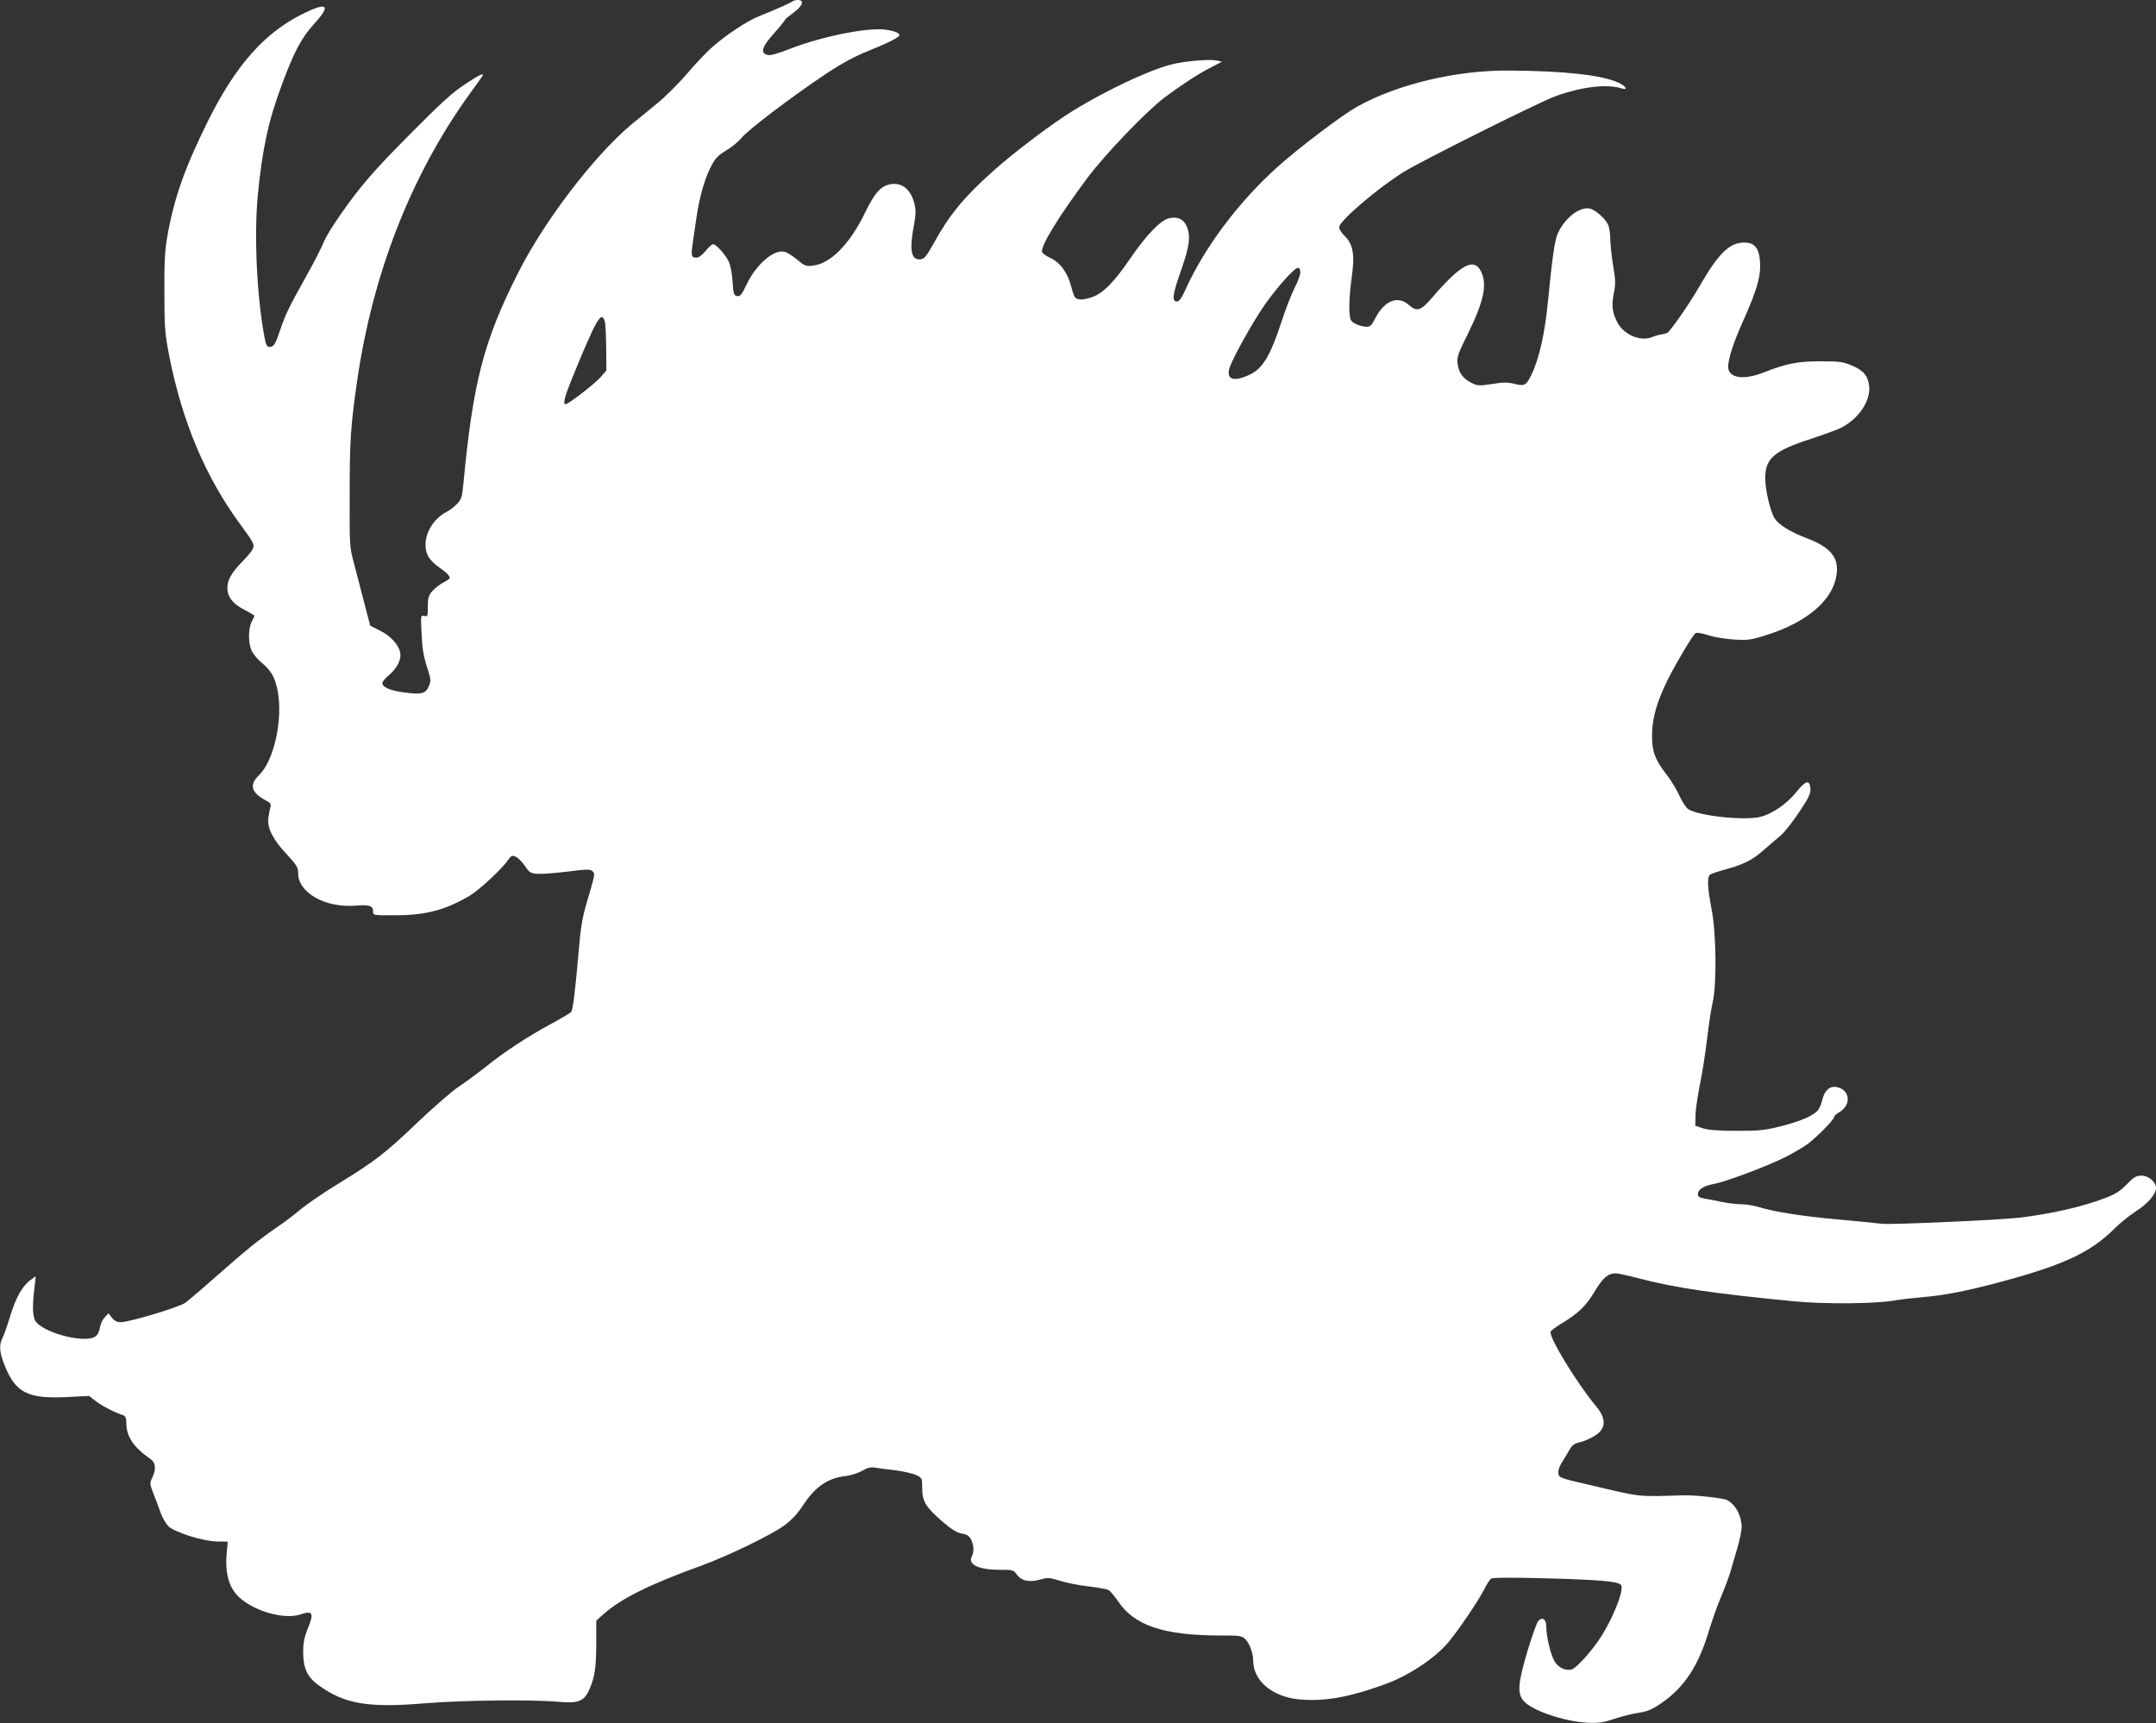
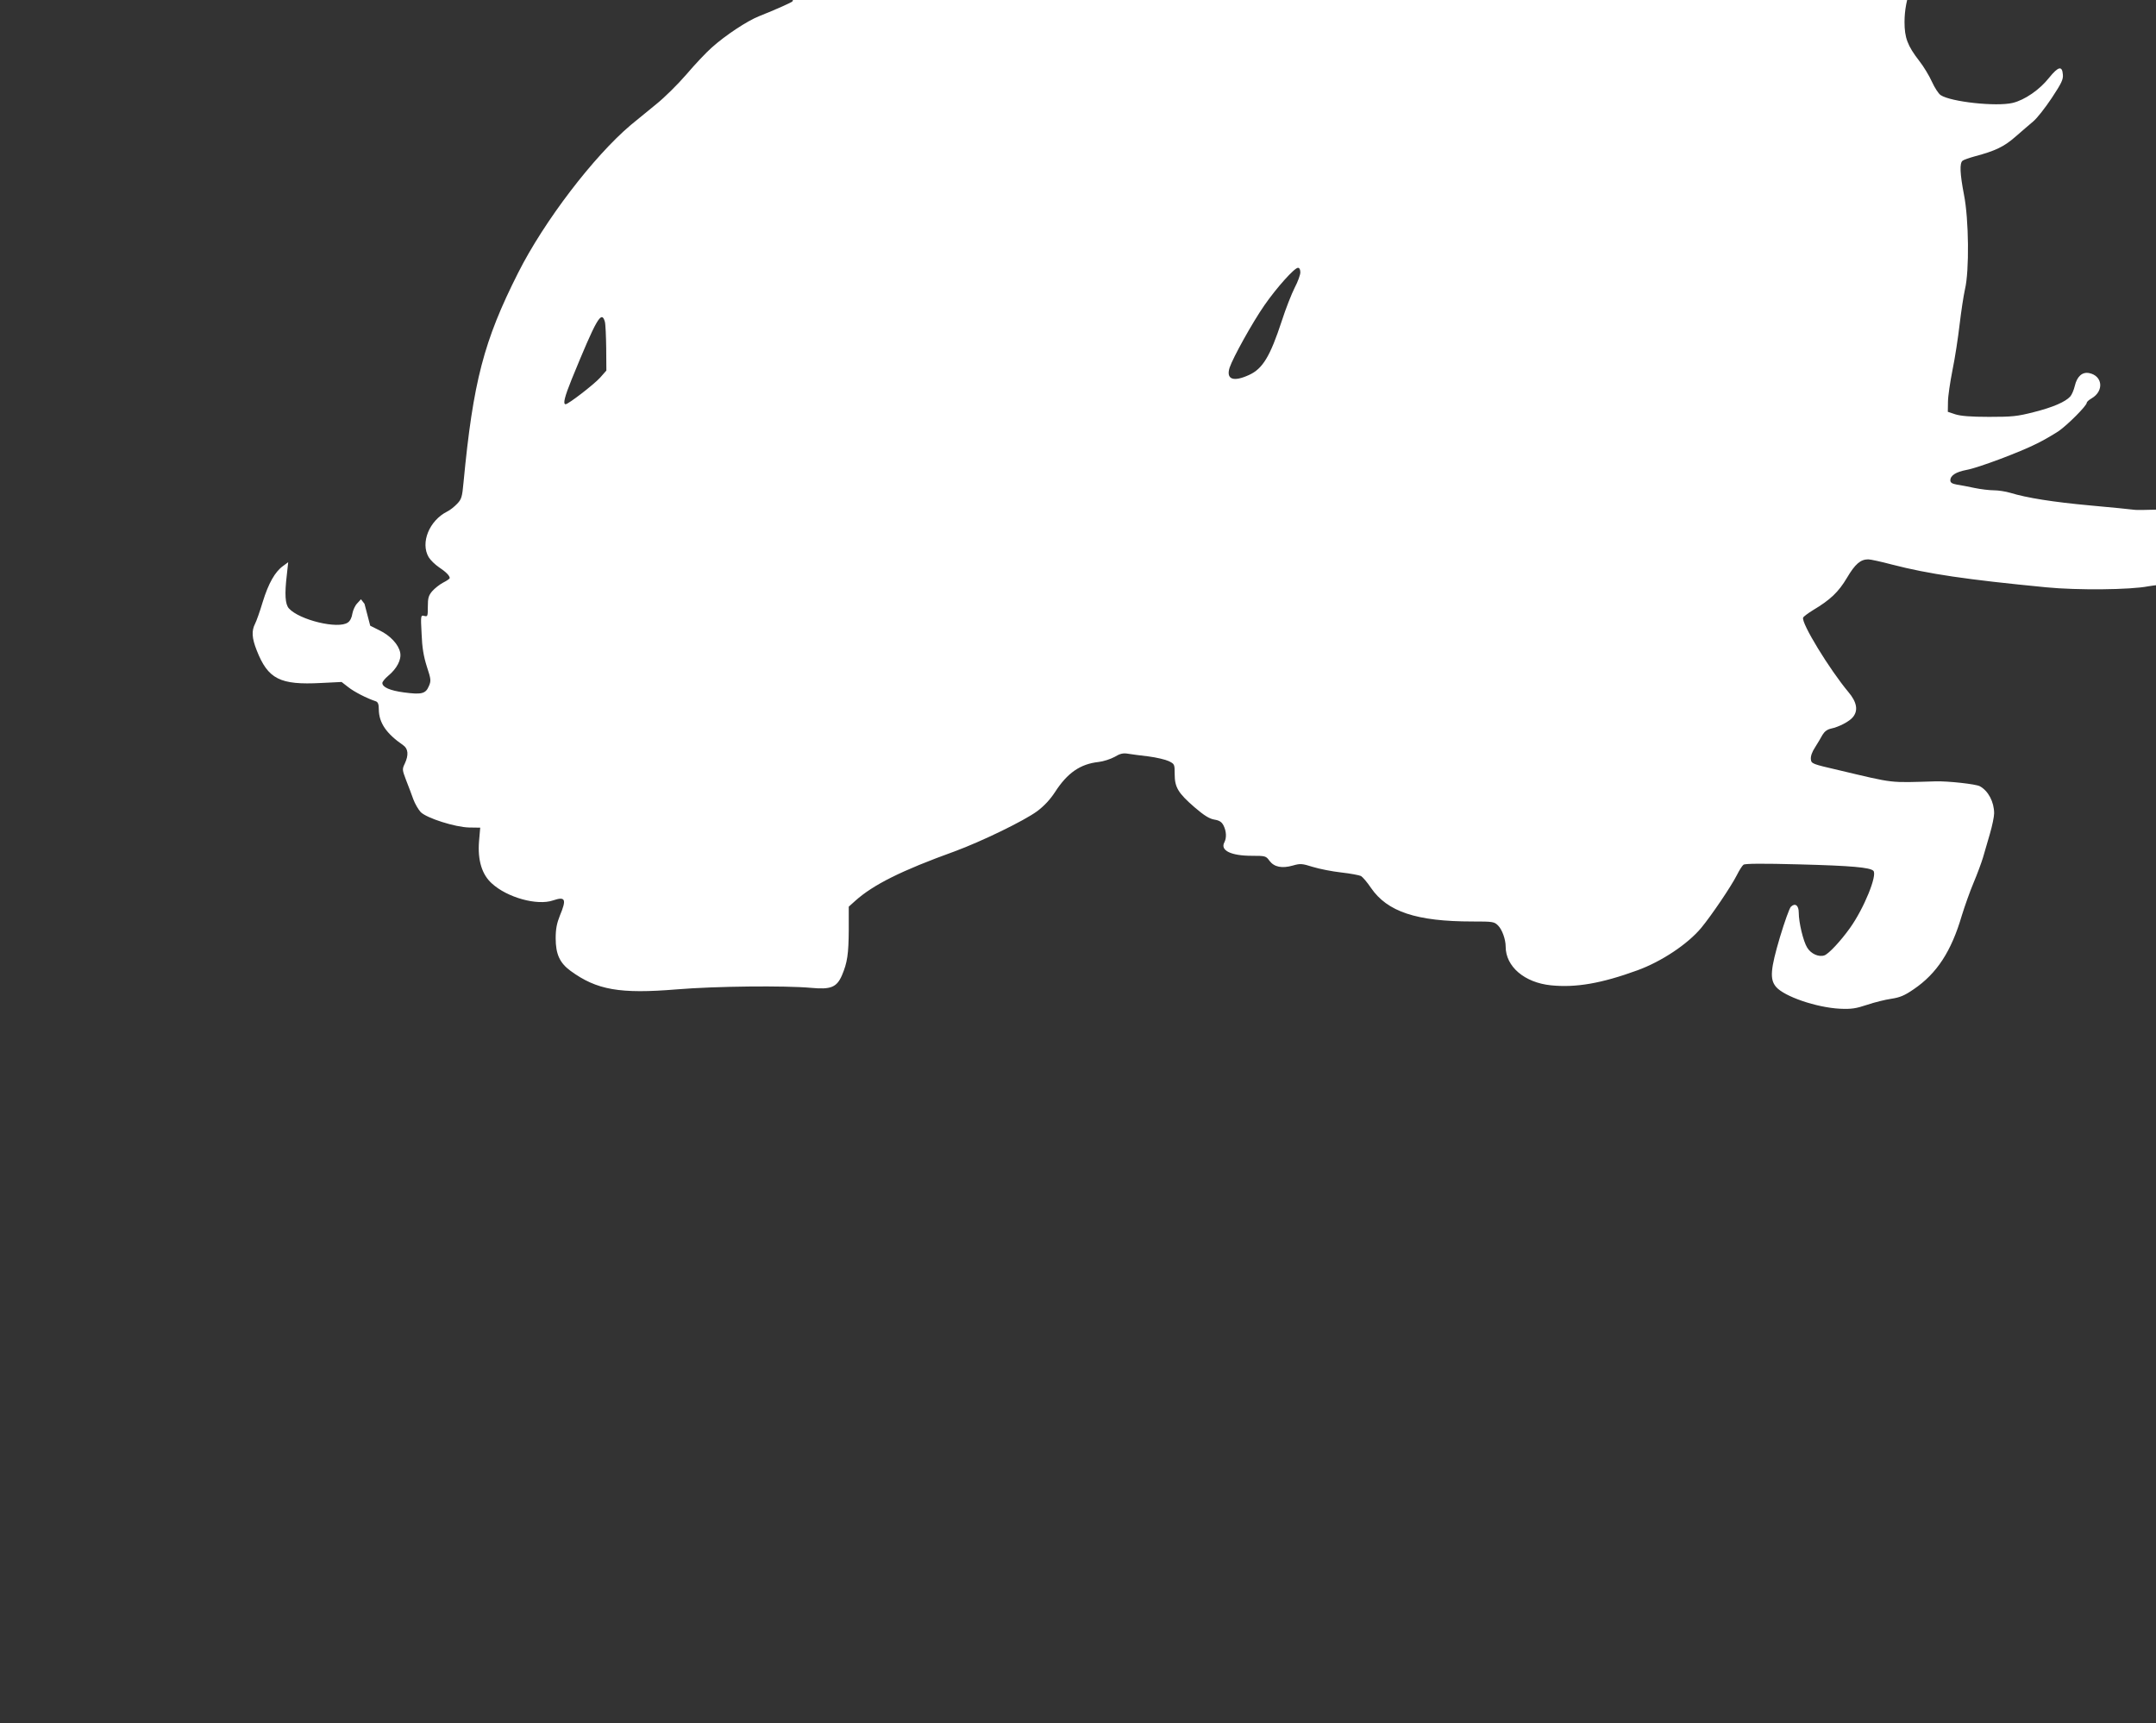
<svg xmlns="http://www.w3.org/2000/svg" version="1.0" width="1280pt" height="1023pt" viewBox="0 0 1280 1023" preserveAspectRatio="xMidYMid meet">
  <rect x="0" y="0" width="1280" height="1023" fill="#333333" stroke="none" />
  <g transform="translate(0,1023) scale(0.1,-0.1)" fill="#ffffff" stroke="none">
-     <path d="M4705 10222 c-10 -9 -98 -48 -198 -88 -71 -28 -201 -114 -281 -186 -33 -29 -101 -101 -151 -160 -51 -59 -130 -137 -176 -174 -46 -37 -115 -94 -154 -126 -221 -187 -515 -572 -669 -878 -204 -404 -267 -646 -324 -1243 -8 -88 -12 -101 -38 -128 -16 -17 -42 -38 -59 -46 -107 -54 -160 -186 -110 -271 11 -18 38 -44 60 -59 42 -28 65 -51 65 -65 0 -4 -17 -16 -39 -27 -21 -11 -50 -34 -65 -51 -22 -26 -26 -41 -26 -92 0 -57 -1 -60 -21 -55 -21 6 -22 4 -16 -106 3 -82 12 -134 31 -194 25 -76 26 -85 12 -117 -19 -45 -43 -51 -148 -37 -83 11 -128 31 -128 56 0 7 15 26 34 42 52 43 80 96 72 138 -9 48 -59 102 -124 133 l-54 27 -34 130 c-19 72 -46 177 -61 235 -28 104 -28 107 -27 420 0 316 6 403 45 673 92 632 318 1211 659 1688 36 49 71 99 79 110 23 33 -4 21 -101 -43 -73 -48 -145 -114 -331 -302 -194 -196 -260 -271 -357 -402 -72 -98 -129 -187 -145 -225 -14 -35 -61 -127 -104 -204 -106 -189 -126 -231 -157 -322 -29 -88 -39 -103 -65 -103 -13 0 -20 12 -28 53 -46 243 -63 602 -41 843 27 278 63 447 144 663 74 199 115 276 196 365 98 108 72 126 -76 52 -227 -114 -395 -305 -559 -634 -137 -276 -201 -456 -241 -682 -15 -83 -19 -152 -18 -335 0 -208 3 -243 27 -370 78 -399 218 -732 430 -1017 75 -102 80 -113 66 -140 -6 -13 -35 -47 -63 -75 -62 -64 -86 -107 -86 -153 0 -54 32 -95 100 -130 33 -17 60 -33 60 -36 0 -3 -7 -19 -16 -36 -20 -39 -21 -123 -1 -169 8 -20 36 -54 62 -75 56 -46 79 -89 94 -169 31 -168 -22 -410 -110 -496 -61 -59 -49 -104 40 -152 27 -14 32 -21 26 -40 -3 -12 -9 -41 -12 -64 -8 -59 28 -129 112 -218 57 -62 65 -75 65 -110 0 -115 161 -206 340 -192 83 7 105 -1 105 -35 0 -23 1 -23 135 -22 178 0 296 32 437 115 58 35 194 160 230 214 19 26 23 28 46 18 13 -6 38 -31 54 -55 26 -39 33 -43 73 -46 25 -2 105 4 178 13 108 14 136 15 148 4 18 -15 18 -16 -29 -176 -30 -101 -39 -153 -52 -305 -17 -205 -33 -339 -43 -355 -4 -6 -59 -39 -122 -73 -144 -78 -280 -168 -390 -257 -47 -37 -116 -88 -154 -113 -39 -25 -148 -120 -245 -212 -193 -185 -256 -233 -476 -368 -82 -50 -180 -117 -217 -148 -38 -31 -94 -75 -126 -96 -119 -81 -202 -148 -362 -290 -91 -80 -181 -157 -200 -171 -39 -27 -332 -115 -383 -115 -22 0 -38 8 -52 26 l-21 27 -22 -24 c-13 -13 -25 -40 -29 -61 -3 -23 -14 -45 -27 -53 -57 -41 -288 15 -350 84 -22 25 -26 84 -12 200 l8 74 -30 -22 c-48 -34 -87 -103 -121 -213 -17 -57 -38 -116 -46 -131 -21 -41 -19 -84 10 -157 67 -171 138 -207 382 -194 l122 6 40 -31 c34 -27 109 -66 164 -84 12 -5 17 -17 17 -49 1 -78 44 -142 144 -211 31 -21 34 -59 10 -110 -16 -33 -15 -37 8 -98 14 -35 33 -86 43 -114 10 -27 30 -61 44 -76 37 -36 204 -89 287 -91 l66 -1 -7 -81 c-9 -112 17 -198 77 -251 91 -83 268 -132 362 -100 74 25 82 8 41 -90 -18 -45 -25 -79 -25 -134 0 -95 24 -147 88 -194 156 -114 293 -138 632 -110 230 19 640 23 796 9 117 -11 152 3 183 73 33 77 40 128 41 272 l0 137 39 35 c106 95 273 179 589 293 160 59 412 181 491 239 41 31 76 68 106 114 73 113 149 166 258 178 28 3 71 17 95 30 33 20 51 24 80 19 20 -3 75 -11 122 -16 47 -6 101 -19 120 -28 34 -17 35 -18 35 -77 0 -78 20 -112 118 -197 57 -49 88 -68 117 -73 31 -5 44 -14 55 -35 17 -34 19 -73 5 -100 -26 -48 39 -80 163 -80 81 0 84 -1 105 -30 28 -37 74 -46 138 -28 45 13 55 12 119 -8 39 -12 115 -27 169 -33 54 -6 106 -16 117 -21 10 -6 37 -37 59 -70 97 -142 270 -200 603 -200 121 0 129 -1 152 -24 24 -24 45 -82 45 -125 0 -119 112 -214 269 -230 147 -15 299 11 513 89 143 52 298 155 379 252 61 74 177 245 212 314 14 28 31 55 39 61 9 7 111 8 333 2 307 -8 418 -18 438 -38 25 -25 -56 -224 -139 -340 -55 -77 -125 -152 -151 -162 -33 -12 -80 8 -103 46 -23 37 -50 149 -50 208 0 43 -22 59 -47 34 -8 -8 -37 -88 -64 -178 -57 -192 -62 -252 -24 -297 48 -57 240 -123 380 -130 67 -3 94 1 160 23 44 15 109 31 144 36 52 8 79 19 134 57 137 93 223 225 285 437 17 55 48 143 70 195 22 52 47 120 56 150 9 30 27 94 41 141 14 48 25 102 25 121 0 68 -35 134 -85 161 -24 13 -189 31 -262 29 -282 -8 -236 -14 -578 67 -156 36 -160 38 -163 64 -2 18 7 44 25 71 15 24 35 57 44 74 12 20 28 32 50 37 48 10 111 43 131 69 32 39 23 89 -27 148 -112 134 -281 410 -269 442 2 6 29 26 58 44 104 62 152 108 202 192 49 83 81 110 127 110 13 0 77 -14 141 -31 217 -56 441 -89 916 -135 183 -18 499 -15 605 6 28 5 106 14 175 20 138 12 302 47 545 116 306 88 449 160 581 292 32 32 90 78 127 102 68 43 117 100 117 138 0 35 -45 72 -86 72 -32 0 -45 -8 -87 -51 -38 -40 -67 -58 -123 -80 -140 -54 -330 -97 -519 -119 -125 -14 -761 -42 -810 -36 -22 3 -141 15 -264 26 -220 20 -377 45 -475 75 -27 8 -71 15 -97 15 -26 0 -78 6 -116 14 -37 8 -85 17 -105 20 -28 5 -38 12 -38 25 0 29 33 50 96 62 68 12 316 105 419 157 39 19 95 52 126 72 54 37 169 152 169 170 0 5 13 17 29 26 75 44 65 134 -15 150 -41 8 -72 -20 -85 -76 -6 -25 -18 -53 -27 -63 -29 -32 -102 -64 -217 -93 -98 -25 -127 -28 -265 -28 -109 0 -168 5 -200 15 l-45 15 1 60 c0 32 13 118 27 189 15 72 33 192 42 269 9 76 23 170 32 210 26 109 23 415 -6 561 -24 125 -27 188 -8 202 6 5 40 17 73 26 120 32 173 57 239 115 36 31 84 73 107 92 23 19 72 82 110 139 58 88 69 110 66 140 -4 53 -27 48 -82 -20 -56 -71 -145 -132 -216 -149 -97 -23 -366 6 -427 46 -13 8 -36 44 -52 79 -16 36 -50 92 -76 125 -69 89 -87 137 -87 230 0 140 51 275 186 502 32 54 63 102 70 107 8 7 33 4 77 -10 35 -12 105 -23 154 -26 78 -5 101 -2 178 22 250 76 407 208 430 360 16 103 -32 164 -175 219 -100 38 -167 80 -192 118 -25 39 -56 169 -56 237 0 120 51 164 273 236 76 25 156 54 179 66 103 53 175 160 165 247 -7 61 -34 93 -103 122 -52 22 -74 25 -184 25 -135 0 -204 -13 -338 -66 -121 -48 -212 -34 -212 34 0 46 32 145 86 265 93 207 114 289 100 386 -9 60 -37 86 -90 86 -88 0 -153 -63 -267 -261 -59 -103 -170 -262 -190 -275 -5 -3 -22 -7 -37 -10 -15 -2 -39 -9 -55 -16 -70 -27 -168 15 -206 90 -29 58 -34 98 -20 169 11 56 11 79 -4 166 -9 56 -17 128 -17 160 0 32 -6 70 -14 85 -19 36 -65 78 -99 91 -59 23 -156 -49 -199 -146 -18 -40 -33 -148 -58 -403 -18 -191 -54 -348 -101 -441 -28 -57 -40 -63 -98 -48 -40 10 -65 10 -133 -1 -79 -12 -86 -11 -124 8 -50 25 -75 62 -81 116 -4 35 5 61 62 175 94 191 115 290 79 367 -41 87 -120 46 -287 -148 -72 -84 -94 -91 -142 -49 -68 60 -148 26 -204 -86 -16 -32 -27 -43 -45 -43 -37 0 -86 20 -96 40 -14 27 -12 131 5 253 19 135 9 195 -41 245 -19 19 -34 42 -34 52 0 37 225 230 385 330 105 65 804 414 900 449 156 56 305 74 393 46 41 -13 24 15 -21 35 -100 45 -321 69 -647 71 -314 3 -664 -81 -904 -215 -91 -51 -355 -251 -478 -363 -225 -203 -427 -473 -536 -714 -25 -57 -41 -79 -54 -79 -33 0 -28 38 28 197 47 136 53 191 30 248 -18 43 -52 60 -102 50 -51 -9 -137 -98 -234 -240 -97 -142 -163 -208 -229 -230 -57 -19 -90 -17 -102 5 -5 8 -15 40 -23 71 -21 74 -63 131 -119 157 -24 11 -47 27 -50 35 -12 32 95 207 266 437 107 143 352 399 462 482 95 71 204 143 275 178 l65 34 -34 7 c-43 9 -199 -5 -272 -25 -134 -36 -372 -148 -570 -268 -125 -76 -352 -247 -481 -362 -173 -154 -262 -262 -352 -426 -49 -87 -59 -100 -88 -100 -49 0 -59 59 -33 198 12 62 13 91 5 128 -20 88 -74 133 -145 120 -57 -11 -91 -50 -150 -170 -90 -186 -205 -302 -309 -313 -41 -5 -49 -2 -93 35 -26 22 -60 44 -75 47 -63 16 -167 -73 -224 -191 -30 -63 -40 -75 -57 -72 -20 3 -23 11 -28 88 -3 51 -13 99 -24 120 -21 42 -74 100 -91 100 -7 0 -28 -18 -45 -40 -21 -25 -41 -40 -55 -40 -28 0 -32 12 -23 74 4 28 15 103 24 166 19 128 52 241 93 314 20 38 41 58 84 83 32 19 72 52 90 74 37 47 308 252 504 382 92 61 166 101 245 133 122 49 189 83 189 95 0 14 -33 26 -85 33 -104 14 -374 -40 -557 -111 -82 -32 -125 -44 -142 -39 -44 11 -33 47 39 128 36 40 65 76 65 80 0 3 23 22 50 42 55 40 68 76 27 76 -13 0 -27 -4 -32 -8z m3015 -1609 c0 -15 -15 -56 -34 -92 -18 -36 -53 -124 -76 -196 -69 -210 -113 -284 -194 -321 -93 -43 -138 -27 -116 43 20 60 136 269 207 371 73 105 178 222 199 222 9 0 14 -11 14 -27z m-4129 -293 c4 -14 7 -85 8 -157 l1 -133 -37 -42 c-37 -41 -189 -158 -205 -158 -17 0 -6 44 36 148 147 359 177 413 197 342z" />
+     <path d="M4705 10222 c-10 -9 -98 -48 -198 -88 -71 -28 -201 -114 -281 -186 -33 -29 -101 -101 -151 -160 -51 -59 -130 -137 -176 -174 -46 -37 -115 -94 -154 -126 -221 -187 -515 -572 -669 -878 -204 -404 -267 -646 -324 -1243 -8 -88 -12 -101 -38 -128 -16 -17 -42 -38 -59 -46 -107 -54 -160 -186 -110 -271 11 -18 38 -44 60 -59 42 -28 65 -51 65 -65 0 -4 -17 -16 -39 -27 -21 -11 -50 -34 -65 -51 -22 -26 -26 -41 -26 -92 0 -57 -1 -60 -21 -55 -21 6 -22 4 -16 -106 3 -82 12 -134 31 -194 25 -76 26 -85 12 -117 -19 -45 -43 -51 -148 -37 -83 11 -128 31 -128 56 0 7 15 26 34 42 52 43 80 96 72 138 -9 48 -59 102 -124 133 l-54 27 -34 130 l-21 27 -22 -24 c-13 -13 -25 -40 -29 -61 -3 -23 -14 -45 -27 -53 -57 -41 -288 15 -350 84 -22 25 -26 84 -12 200 l8 74 -30 -22 c-48 -34 -87 -103 -121 -213 -17 -57 -38 -116 -46 -131 -21 -41 -19 -84 10 -157 67 -171 138 -207 382 -194 l122 6 40 -31 c34 -27 109 -66 164 -84 12 -5 17 -17 17 -49 1 -78 44 -142 144 -211 31 -21 34 -59 10 -110 -16 -33 -15 -37 8 -98 14 -35 33 -86 43 -114 10 -27 30 -61 44 -76 37 -36 204 -89 287 -91 l66 -1 -7 -81 c-9 -112 17 -198 77 -251 91 -83 268 -132 362 -100 74 25 82 8 41 -90 -18 -45 -25 -79 -25 -134 0 -95 24 -147 88 -194 156 -114 293 -138 632 -110 230 19 640 23 796 9 117 -11 152 3 183 73 33 77 40 128 41 272 l0 137 39 35 c106 95 273 179 589 293 160 59 412 181 491 239 41 31 76 68 106 114 73 113 149 166 258 178 28 3 71 17 95 30 33 20 51 24 80 19 20 -3 75 -11 122 -16 47 -6 101 -19 120 -28 34 -17 35 -18 35 -77 0 -78 20 -112 118 -197 57 -49 88 -68 117 -73 31 -5 44 -14 55 -35 17 -34 19 -73 5 -100 -26 -48 39 -80 163 -80 81 0 84 -1 105 -30 28 -37 74 -46 138 -28 45 13 55 12 119 -8 39 -12 115 -27 169 -33 54 -6 106 -16 117 -21 10 -6 37 -37 59 -70 97 -142 270 -200 603 -200 121 0 129 -1 152 -24 24 -24 45 -82 45 -125 0 -119 112 -214 269 -230 147 -15 299 11 513 89 143 52 298 155 379 252 61 74 177 245 212 314 14 28 31 55 39 61 9 7 111 8 333 2 307 -8 418 -18 438 -38 25 -25 -56 -224 -139 -340 -55 -77 -125 -152 -151 -162 -33 -12 -80 8 -103 46 -23 37 -50 149 -50 208 0 43 -22 59 -47 34 -8 -8 -37 -88 -64 -178 -57 -192 -62 -252 -24 -297 48 -57 240 -123 380 -130 67 -3 94 1 160 23 44 15 109 31 144 36 52 8 79 19 134 57 137 93 223 225 285 437 17 55 48 143 70 195 22 52 47 120 56 150 9 30 27 94 41 141 14 48 25 102 25 121 0 68 -35 134 -85 161 -24 13 -189 31 -262 29 -282 -8 -236 -14 -578 67 -156 36 -160 38 -163 64 -2 18 7 44 25 71 15 24 35 57 44 74 12 20 28 32 50 37 48 10 111 43 131 69 32 39 23 89 -27 148 -112 134 -281 410 -269 442 2 6 29 26 58 44 104 62 152 108 202 192 49 83 81 110 127 110 13 0 77 -14 141 -31 217 -56 441 -89 916 -135 183 -18 499 -15 605 6 28 5 106 14 175 20 138 12 302 47 545 116 306 88 449 160 581 292 32 32 90 78 127 102 68 43 117 100 117 138 0 35 -45 72 -86 72 -32 0 -45 -8 -87 -51 -38 -40 -67 -58 -123 -80 -140 -54 -330 -97 -519 -119 -125 -14 -761 -42 -810 -36 -22 3 -141 15 -264 26 -220 20 -377 45 -475 75 -27 8 -71 15 -97 15 -26 0 -78 6 -116 14 -37 8 -85 17 -105 20 -28 5 -38 12 -38 25 0 29 33 50 96 62 68 12 316 105 419 157 39 19 95 52 126 72 54 37 169 152 169 170 0 5 13 17 29 26 75 44 65 134 -15 150 -41 8 -72 -20 -85 -76 -6 -25 -18 -53 -27 -63 -29 -32 -102 -64 -217 -93 -98 -25 -127 -28 -265 -28 -109 0 -168 5 -200 15 l-45 15 1 60 c0 32 13 118 27 189 15 72 33 192 42 269 9 76 23 170 32 210 26 109 23 415 -6 561 -24 125 -27 188 -8 202 6 5 40 17 73 26 120 32 173 57 239 115 36 31 84 73 107 92 23 19 72 82 110 139 58 88 69 110 66 140 -4 53 -27 48 -82 -20 -56 -71 -145 -132 -216 -149 -97 -23 -366 6 -427 46 -13 8 -36 44 -52 79 -16 36 -50 92 -76 125 -69 89 -87 137 -87 230 0 140 51 275 186 502 32 54 63 102 70 107 8 7 33 4 77 -10 35 -12 105 -23 154 -26 78 -5 101 -2 178 22 250 76 407 208 430 360 16 103 -32 164 -175 219 -100 38 -167 80 -192 118 -25 39 -56 169 -56 237 0 120 51 164 273 236 76 25 156 54 179 66 103 53 175 160 165 247 -7 61 -34 93 -103 122 -52 22 -74 25 -184 25 -135 0 -204 -13 -338 -66 -121 -48 -212 -34 -212 34 0 46 32 145 86 265 93 207 114 289 100 386 -9 60 -37 86 -90 86 -88 0 -153 -63 -267 -261 -59 -103 -170 -262 -190 -275 -5 -3 -22 -7 -37 -10 -15 -2 -39 -9 -55 -16 -70 -27 -168 15 -206 90 -29 58 -34 98 -20 169 11 56 11 79 -4 166 -9 56 -17 128 -17 160 0 32 -6 70 -14 85 -19 36 -65 78 -99 91 -59 23 -156 -49 -199 -146 -18 -40 -33 -148 -58 -403 -18 -191 -54 -348 -101 -441 -28 -57 -40 -63 -98 -48 -40 10 -65 10 -133 -1 -79 -12 -86 -11 -124 8 -50 25 -75 62 -81 116 -4 35 5 61 62 175 94 191 115 290 79 367 -41 87 -120 46 -287 -148 -72 -84 -94 -91 -142 -49 -68 60 -148 26 -204 -86 -16 -32 -27 -43 -45 -43 -37 0 -86 20 -96 40 -14 27 -12 131 5 253 19 135 9 195 -41 245 -19 19 -34 42 -34 52 0 37 225 230 385 330 105 65 804 414 900 449 156 56 305 74 393 46 41 -13 24 15 -21 35 -100 45 -321 69 -647 71 -314 3 -664 -81 -904 -215 -91 -51 -355 -251 -478 -363 -225 -203 -427 -473 -536 -714 -25 -57 -41 -79 -54 -79 -33 0 -28 38 28 197 47 136 53 191 30 248 -18 43 -52 60 -102 50 -51 -9 -137 -98 -234 -240 -97 -142 -163 -208 -229 -230 -57 -19 -90 -17 -102 5 -5 8 -15 40 -23 71 -21 74 -63 131 -119 157 -24 11 -47 27 -50 35 -12 32 95 207 266 437 107 143 352 399 462 482 95 71 204 143 275 178 l65 34 -34 7 c-43 9 -199 -5 -272 -25 -134 -36 -372 -148 -570 -268 -125 -76 -352 -247 -481 -362 -173 -154 -262 -262 -352 -426 -49 -87 -59 -100 -88 -100 -49 0 -59 59 -33 198 12 62 13 91 5 128 -20 88 -74 133 -145 120 -57 -11 -91 -50 -150 -170 -90 -186 -205 -302 -309 -313 -41 -5 -49 -2 -93 35 -26 22 -60 44 -75 47 -63 16 -167 -73 -224 -191 -30 -63 -40 -75 -57 -72 -20 3 -23 11 -28 88 -3 51 -13 99 -24 120 -21 42 -74 100 -91 100 -7 0 -28 -18 -45 -40 -21 -25 -41 -40 -55 -40 -28 0 -32 12 -23 74 4 28 15 103 24 166 19 128 52 241 93 314 20 38 41 58 84 83 32 19 72 52 90 74 37 47 308 252 504 382 92 61 166 101 245 133 122 49 189 83 189 95 0 14 -33 26 -85 33 -104 14 -374 -40 -557 -111 -82 -32 -125 -44 -142 -39 -44 11 -33 47 39 128 36 40 65 76 65 80 0 3 23 22 50 42 55 40 68 76 27 76 -13 0 -27 -4 -32 -8z m3015 -1609 c0 -15 -15 -56 -34 -92 -18 -36 -53 -124 -76 -196 -69 -210 -113 -284 -194 -321 -93 -43 -138 -27 -116 43 20 60 136 269 207 371 73 105 178 222 199 222 9 0 14 -11 14 -27z m-4129 -293 c4 -14 7 -85 8 -157 l1 -133 -37 -42 c-37 -41 -189 -158 -205 -158 -17 0 -6 44 36 148 147 359 177 413 197 342z" />
  </g>
</svg>